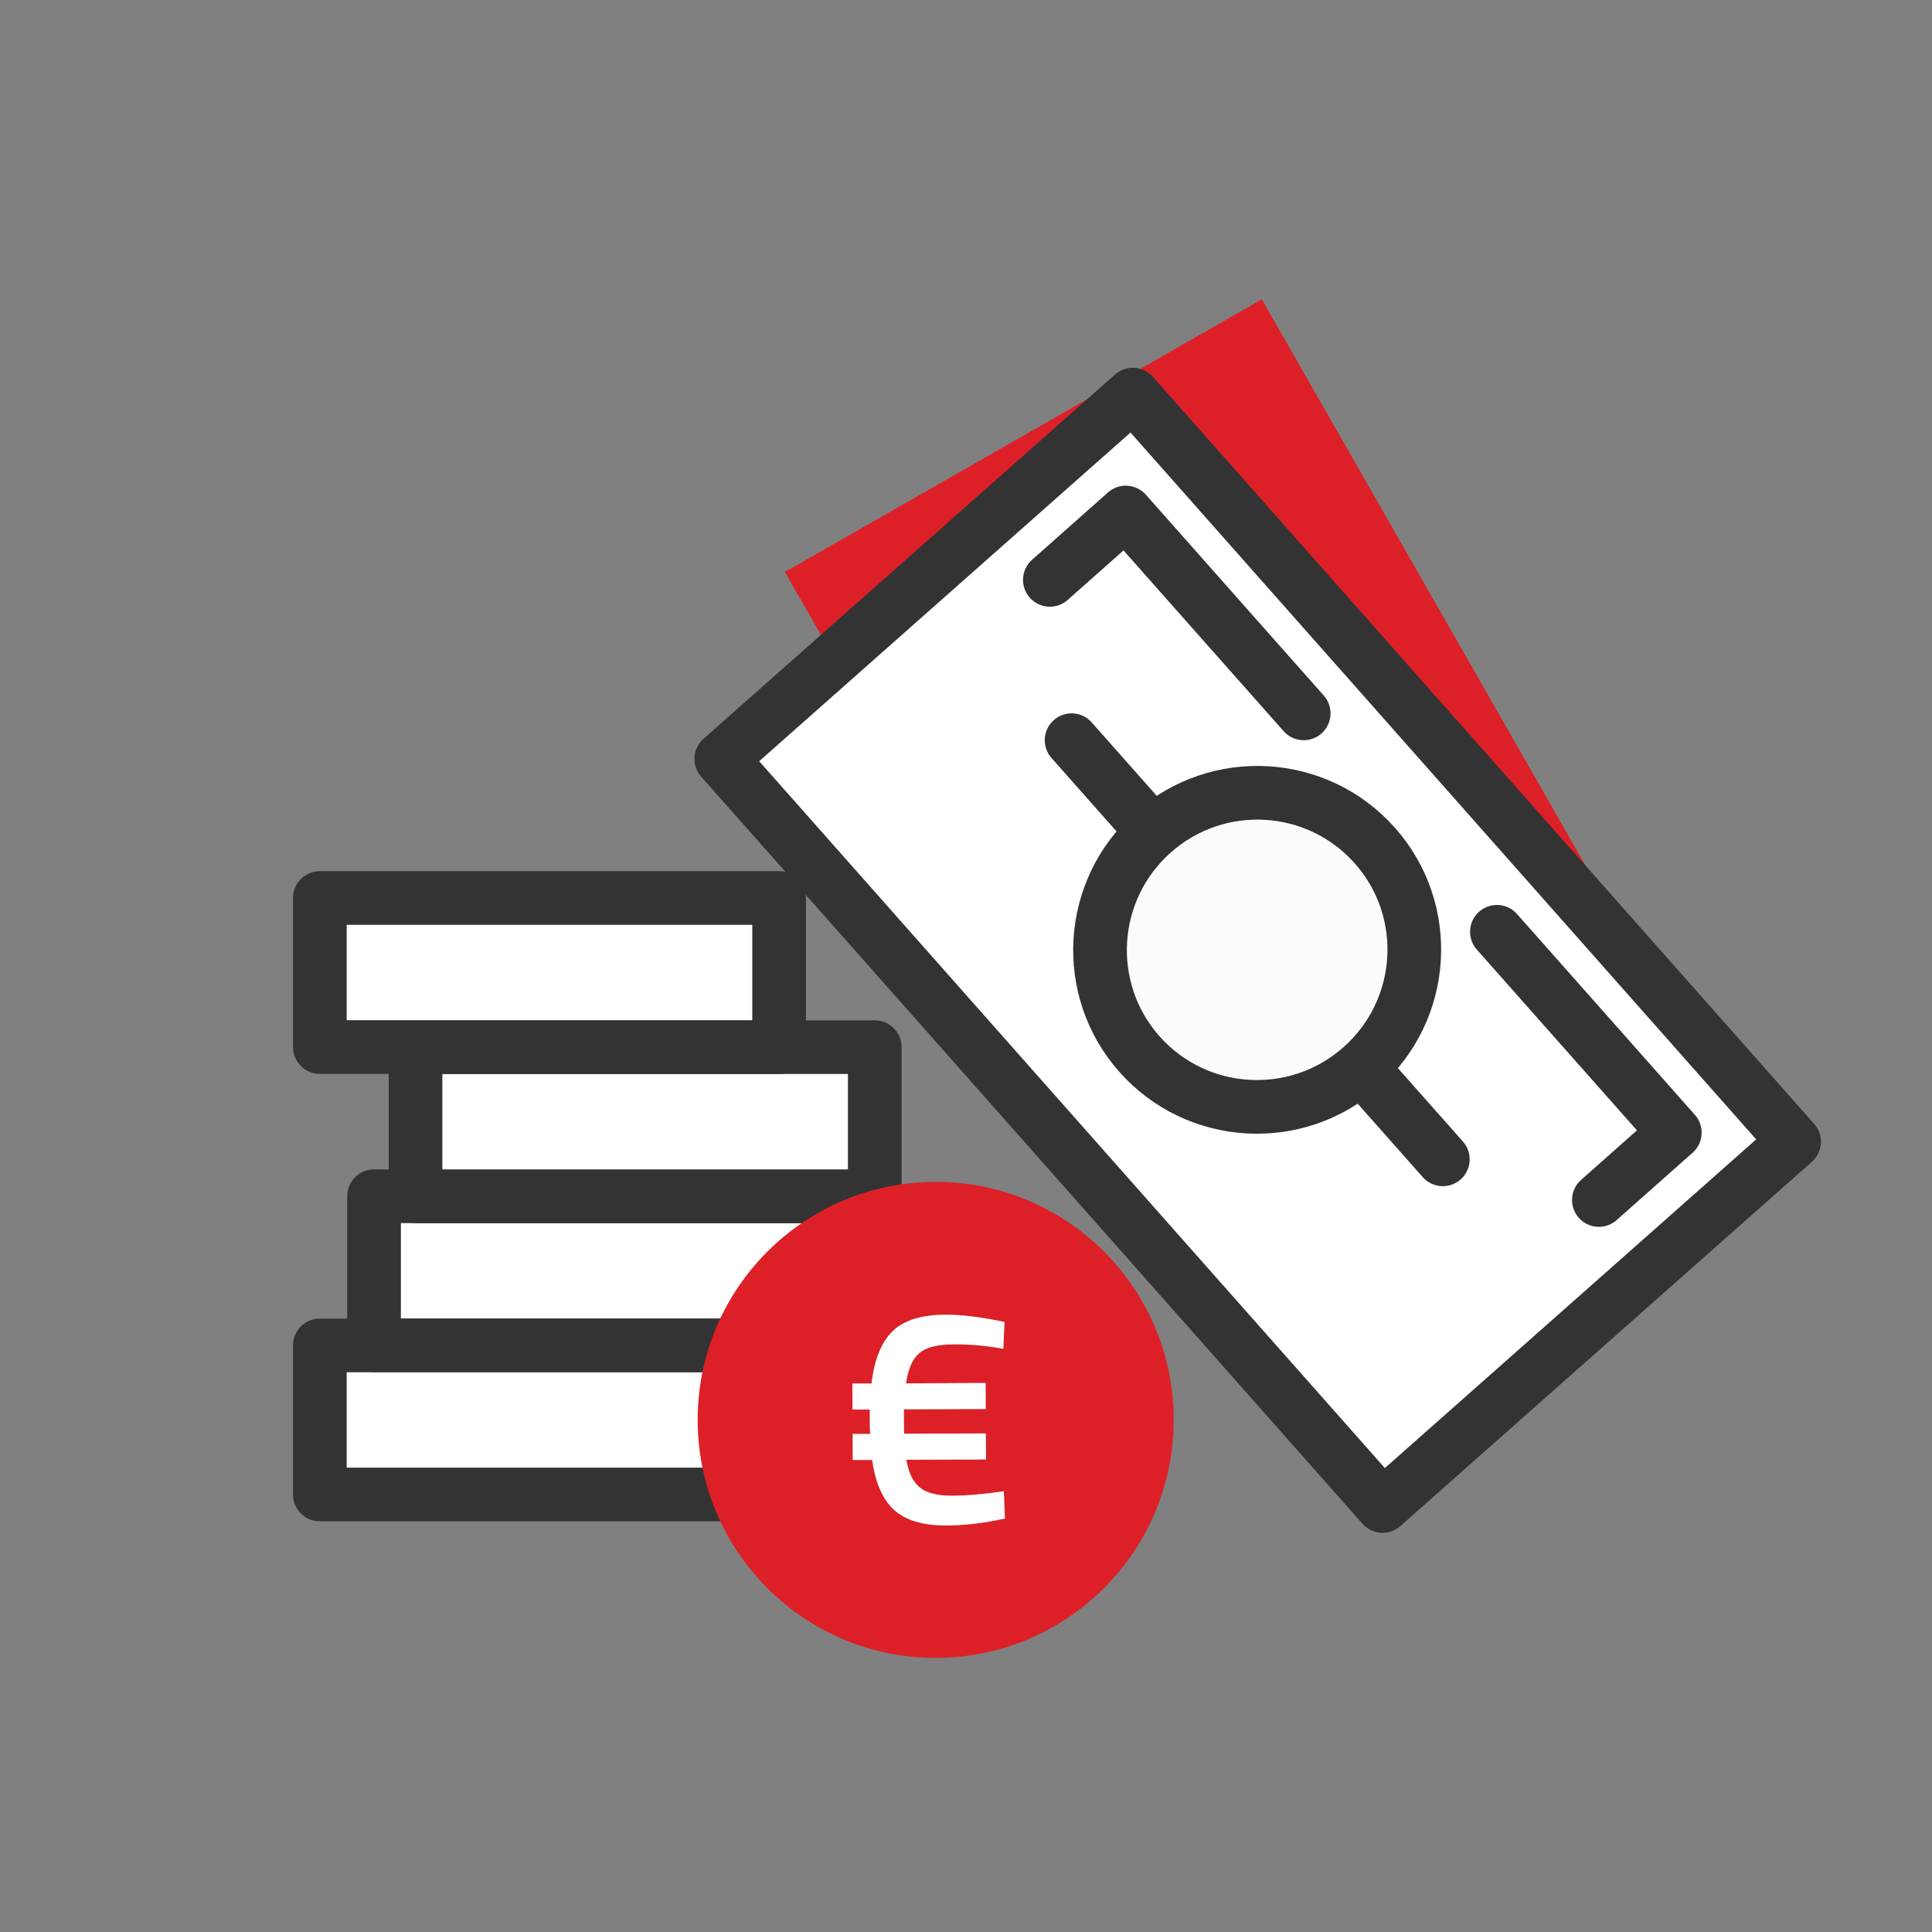
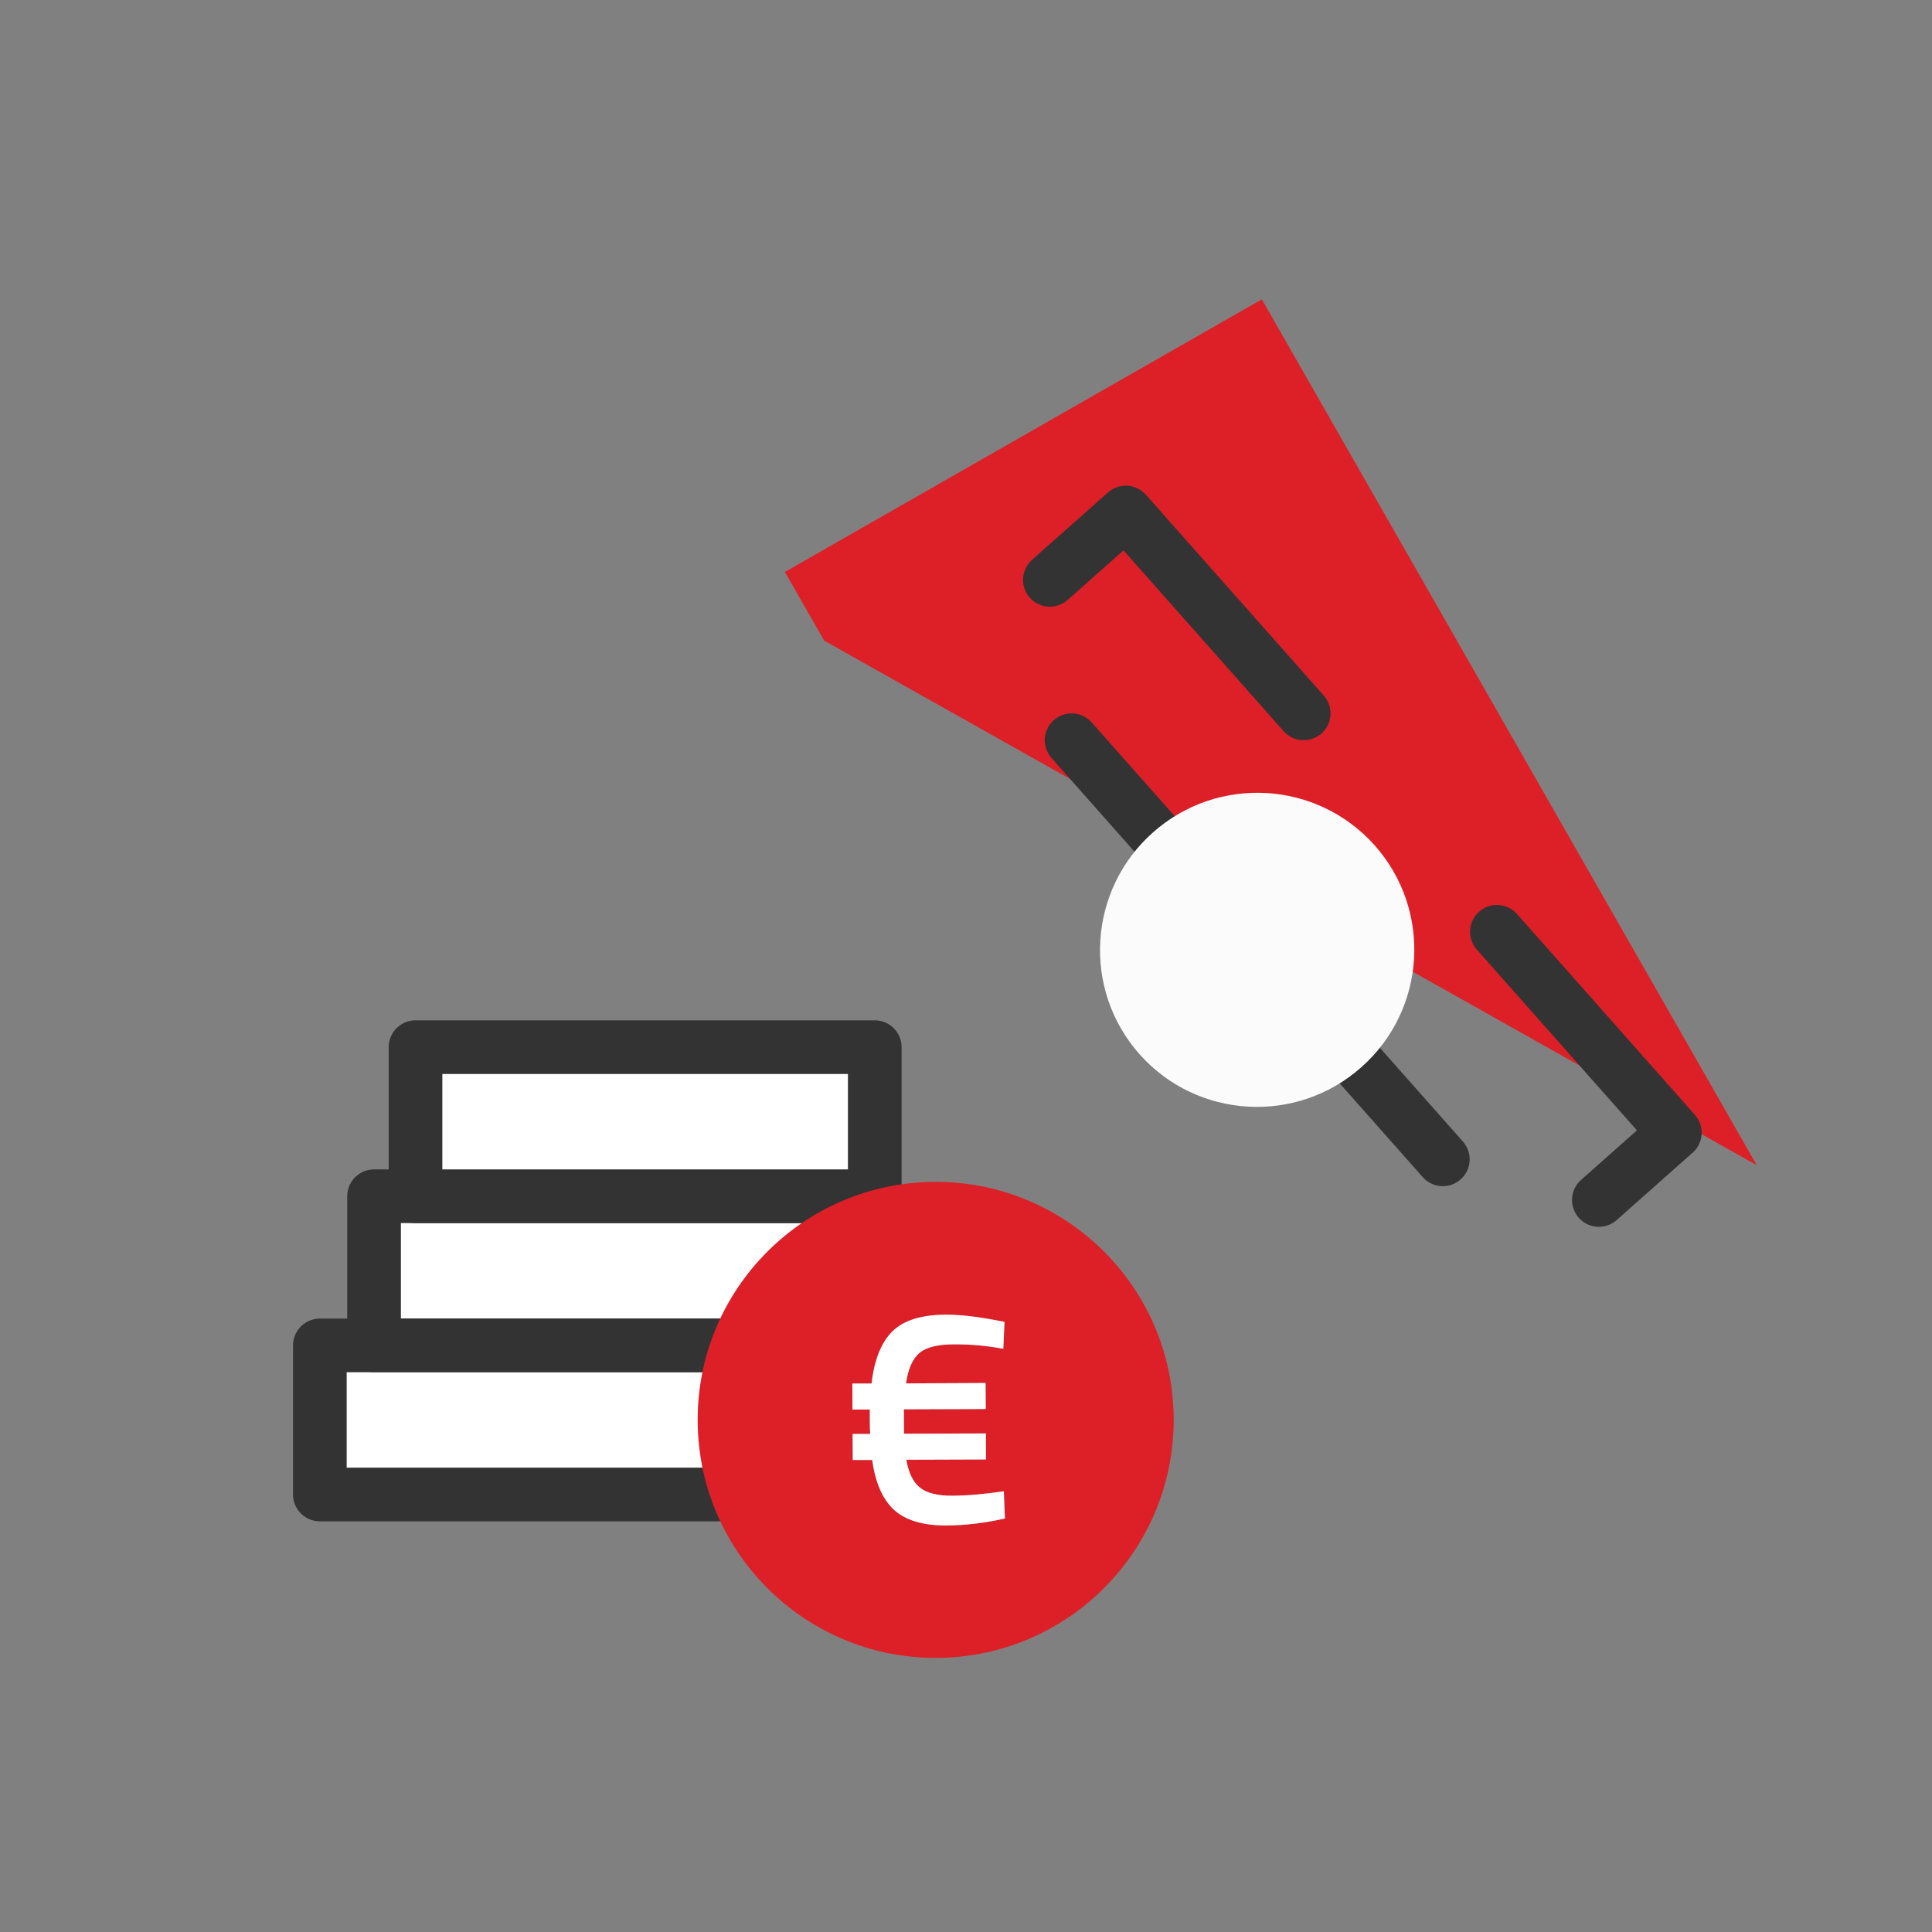
<svg xmlns="http://www.w3.org/2000/svg" xmlns:xlink="http://www.w3.org/1999/xlink" version="1.1" x="0px" y="0px" viewBox="0 0 144 144" style="enable-background:new 0 0 144 144;" xml:space="preserve">
  <rect x="0" y="0" width="144" height="144" fill="#808080" stroke="none" />
  <style type="text/css">
	.st0{fill:#E02027;}
	.st1{fill:#FFFFFF;}
	.st2{fill:#FFFFFF;stroke:#333333;stroke-width:4;stroke-linecap:round;stroke-linejoin:round;stroke-miterlimit:10;}
	.st3{fill:#E02027;stroke:#333333;stroke-width:4;stroke-linecap:round;stroke-linejoin:round;stroke-miterlimit:10;}
	.st4{fill:#E02027;stroke:#E02027;stroke-width:4;stroke-linecap:round;stroke-linejoin:round;stroke-miterlimit:10;}
	.st5{fill:none;stroke:#333333;stroke-width:4;stroke-linecap:round;stroke-linejoin:round;stroke-miterlimit:10;}
	.st6{fill:#333333;stroke:#333333;stroke-miterlimit:10;}
	.st7{fill:#333333;}
	.st8{fill:none;stroke:#E02027;stroke-width:4;stroke-linecap:round;stroke-linejoin:round;stroke-miterlimit:10;}
	.st9{fill:#FFFFFF;stroke:#333333;stroke-width:4;stroke-miterlimit:10;}
	.st10{fill:none;stroke:#333333;stroke-width:4;stroke-miterlimit:10;}
	.st11{fill:#F3F3F3;}
	.st12{fill:#FFFFFF;stroke:#333333;stroke-width:4;stroke-linecap:round;stroke-miterlimit:10;}
	.st13{fill:none;stroke:#E02027;stroke-width:3;stroke-linecap:round;stroke-linejoin:round;stroke-miterlimit:10;}
	.st14{fill:none;stroke:#333333;stroke-width:3;stroke-linecap:round;stroke-linejoin:round;stroke-miterlimit:10;}
	.st15{fill:#FFFFFF;stroke:#E02027;stroke-width:4;stroke-linecap:round;stroke-linejoin:round;stroke-miterlimit:10;}
	.st16{fill-rule:evenodd;clip-rule:evenodd;fill:#E02027;}
	.st17{fill:#E02027;stroke:#333333;stroke-width:4;stroke-miterlimit:10;}
	.st18{fill:none;stroke:#333333;stroke-width:4;stroke-linejoin:round;stroke-miterlimit:10;}
	.st19{fill:#FFFFFF;stroke:#333333;stroke-width:4;stroke-linejoin:round;stroke-miterlimit:10;}
	.st20{fill:none;stroke:#E02027;stroke-width:4;stroke-linejoin:round;stroke-miterlimit:10;}
	.st21{fill:none;stroke:#FFFFFF;stroke-width:4;stroke-linecap:round;stroke-linejoin:round;stroke-miterlimit:10;}
	.st22{fill:none;stroke:#003B5D;stroke-width:4;stroke-linejoin:round;stroke-miterlimit:10;}
	.st23{fill:#003B5D;}
	.st24{fill:none;stroke:#003B5D;stroke-width:4;stroke-linecap:round;stroke-linejoin:round;stroke-miterlimit:10;}
	.st25{fill:none;stroke:#333333;stroke-width:4;stroke-linecap:round;stroke-miterlimit:10;}
	.st26{fill:none;}
	.st27{fill:none;stroke:#FFFFFF;stroke-width:4;stroke-linecap:round;stroke-miterlimit:10;}
	.st28{fill:#E02027;stroke:#333333;stroke-width:4;stroke-linejoin:round;stroke-miterlimit:10;}
	.st29{fill:none;stroke:#4FD321;stroke-width:4;stroke-linecap:round;stroke-linejoin:round;stroke-miterlimit:10;}
	.st30{fill:#231F20;}
	.st31{fill:none;stroke:#E02027;stroke-width:4;stroke-miterlimit:10;}
	.st32{fill:none;stroke:#FFFFFF;stroke-width:4;stroke-miterlimit:10;}
	.st33{fill:#E02027;stroke:#E02027;stroke-width:2;stroke-miterlimit:10;}
	.st34{clip-path:url(#SVGID_10_);}
	.st35{clip-path:url(#SVGID_16_);}
	.st36{clip-path:url(#SVGID_18_);fill:#FEFEFE;}
	.st37{clip-path:url(#SVGID_20_);}
	.st38{clip-path:url(#SVGID_22_);fill:#FEFEFE;}
	.st39{fill:none;stroke:#231F20;stroke-width:4;stroke-linecap:round;stroke-linejoin:round;stroke-miterlimit:10;}
	.st40{clip-path:url(#SVGID_24_);}
	.st41{clip-path:url(#SVGID_26_);fill:#E02027;}
	.st42{clip-path:url(#SVGID_28_);}
	.st43{clip-path:url(#SVGID_30_);fill:#FEFEFE;}
	.st44{clip-path:url(#SVGID_32_);}
	.st45{clip-path:url(#SVGID_34_);fill:#FEFEFE;}
	.st46{clip-path:url(#SVGID_36_);}
	.st47{fill:#E02027;stroke:#E02027;stroke-width:4;stroke-miterlimit:10;}
	.st48{fill:#E02027;stroke:#E02027;stroke-width:4;stroke-linecap:round;stroke-miterlimit:10;}
	.st49{fill:none;stroke:#FFFFFF;stroke-width:3;stroke-linecap:round;stroke-linejoin:round;stroke-miterlimit:10;}
	.st50{clip-path:url(#SVGID_42_);}
	.st51{clip-path:url(#SVGID_44_);fill:#FEFEFE;}
	.st52{clip-path:url(#SVGID_46_);}
	.st53{clip-path:url(#SVGID_48_);fill:#E02027;}
	.st54{fill:#E02027;stroke:#000000;stroke-miterlimit:10;}
	.st55{fill:#FFFFFF;stroke:#E02027;stroke-width:2;stroke-miterlimit:10;}
	.st56{clip-path:url(#SVGID_50_);}
	.st57{clip-path:url(#SVGID_52_);fill:#FEFEFE;}
	.st58{fill:#D8D8D8;}
	.st59{fill:#E02027;stroke:#E02027;stroke-width:3;stroke-linecap:round;stroke-linejoin:round;stroke-miterlimit:10;}
	.st60{fill:none;stroke:#E02027;stroke-width:2;stroke-miterlimit:10;}
	.st61{fill:none;stroke:#E02027;stroke-width:2;stroke-linecap:round;stroke-miterlimit:10;}
	.st62{fill:none;stroke:#E02027;stroke-width:2;stroke-linecap:round;stroke-linejoin:round;stroke-miterlimit:10;}
	.st63{fill:none;stroke:#E02027;stroke-miterlimit:10;}
	.st64{fill:#FFFFFF;stroke:#E02027;stroke-width:2;stroke-linecap:round;stroke-linejoin:round;stroke-miterlimit:10;}
	.st65{fill:none;stroke:#E02027;stroke-width:2;stroke-linejoin:round;stroke-miterlimit:10;}
	.st66{fill:#E02027;stroke:#E02027;stroke-miterlimit:10;}
	.st67{fill:none;stroke:#E20613;stroke-width:2;stroke-linecap:round;stroke-linejoin:round;stroke-miterlimit:10;}
	.st68{fill:none;stroke:#E20613;stroke-width:2;stroke-linecap:round;stroke-miterlimit:10;}
	.st69{fill:none;stroke:#E20613;stroke-width:2;stroke-miterlimit:10;}
	.st70{fill:#333333;stroke:#333333;stroke-width:4;stroke-linejoin:round;stroke-miterlimit:10;}
	.st71{fill-rule:evenodd;clip-rule:evenodd;fill:none;stroke:#333333;stroke-width:4;stroke-linecap:round;stroke-linejoin:round;}
	.st72{fill:none;stroke:#333333;stroke-width:4;stroke-linecap:round;stroke-linejoin:round;}
	.st73{fill:#FFFFFF;stroke:#FFFFFF;stroke-width:4;stroke-linecap:round;stroke-linejoin:round;stroke-miterlimit:10;}
	.st74{fill:none;stroke:#333333;stroke-width:4;stroke-linecap:round;stroke-linejoin:round;stroke-dasharray:11.958,11.958;}
	.st75{fill:none;stroke:#E02027;stroke-width:4;stroke-linecap:round;stroke-miterlimit:10;}
	.st76{fill:#FFFFFF;stroke:#FFFFFF;stroke-width:12;stroke-linecap:round;stroke-linejoin:round;stroke-miterlimit:10;}
	.st77{fill:#E02027;stroke:#FFFFFF;stroke-width:4;stroke-miterlimit:10;}
	.st78{fill:#E02027;stroke:#FFFFFF;stroke-width:3;stroke-linecap:round;stroke-linejoin:round;stroke-miterlimit:10;}
	.st79{clip-path:url(#SVGID_60_);}
	.st80{clip-path:url(#SVGID_66_);}
	.st81{clip-path:url(#SVGID_68_);fill:#FEFEFE;}
	.st82{fill:#E02027;stroke:#E02027;stroke-width:3;stroke-linecap:round;stroke-miterlimit:10;}
	.st83{fill:#E02027;stroke:#FFFFFF;stroke-width:4;stroke-linecap:round;stroke-linejoin:round;stroke-miterlimit:10;}
	.st84{fill:none;stroke:#000000;stroke-width:4;stroke-linejoin:round;stroke-miterlimit:10;}
	.st85{fill:#DD2027;}
	.st86{fill:none;stroke:#DD2027;stroke-width:4;stroke-linecap:round;stroke-linejoin:round;stroke-miterlimit:10;}
	.st87{fill:none;stroke:#000000;stroke-width:4;stroke-linecap:round;stroke-linejoin:round;stroke-miterlimit:10;}
	.st88{fill:none;stroke:#000000;stroke-width:3.002;stroke-linecap:round;stroke-linejoin:round;stroke-miterlimit:10;}
	.st89{fill:none;stroke:#000000;stroke-width:4;stroke-miterlimit:10;}
	.st90{fill:#DD2027;stroke:#DD2027;stroke-width:4;stroke-linecap:round;stroke-linejoin:round;stroke-miterlimit:10;}
	.st91{fill:none;stroke:#333333;stroke-width:3.826;stroke-linecap:round;stroke-linejoin:round;stroke-miterlimit:10;}
	.st92{clip-path:url(#SVGID_70_);fill:#FBFBFB;}
	.st93{clip-path:url(#SVGID_72_);}
	.st94{clip-path:url(#SVGID_74_);fill:#E02027;stroke:#333333;stroke-width:4;stroke-linecap:round;stroke-miterlimit:10;}
	.st95{fill:none;stroke:#DD2027;stroke-width:3;stroke-linecap:round;stroke-linejoin:round;stroke-miterlimit:10;}
	.st96{fill:none;stroke:#FFFFFF;stroke-width:6;}
	.st97{fill:#333333;fill-opacity:0.204;}
	.st98{fill:#FFFFFF;stroke:#FFFFFF;}
	.st99{fill:#DD2027;stroke:#333333;stroke-width:4;stroke-linejoin:round;stroke-miterlimit:10;}
	.st100{fill:#DD2027;stroke:#333333;stroke-width:4;stroke-linecap:round;stroke-linejoin:round;stroke-miterlimit:10;}
	.st101{fill:#DD2027;stroke:#FFFFFF;stroke-width:4;stroke-linecap:round;stroke-linejoin:round;stroke-miterlimit:10;}
	.st102{clip-path:url(#SVGID_76_);}
	.st103{clip-path:url(#SVGID_78_);fill:#FBFBFB;}
	.st104{fill:none;stroke:#DD2027;stroke-width:3.2;stroke-linecap:round;stroke-linejoin:round;stroke-miterlimit:10;}
	.st105{fill:none;stroke:#333333;stroke-width:5.113;stroke-linecap:round;stroke-linejoin:round;stroke-miterlimit:10;}
	.st106{fill:#FFFFFF;stroke:#333333;stroke-width:5.113;stroke-linecap:round;stroke-linejoin:round;stroke-miterlimit:10;}
	.st107{fill:#FFFFFF;stroke:#333333;stroke-width:5.113;stroke-miterlimit:10;}
	.st108{fill-rule:evenodd;clip-rule:evenodd;fill:#FFFFFF;}
	.st109{fill:none;stroke:#303030;stroke-width:4;stroke-linecap:round;stroke-linejoin:round;stroke-miterlimit:10;}
	.st110{fill:#FFFFFF;stroke:#333333;stroke-width:3.795;stroke-linecap:round;stroke-linejoin:round;stroke-miterlimit:10;}
	
		.st111{fill-rule:evenodd;clip-rule:evenodd;fill:#FFFFFF;stroke:#333333;stroke-width:4;stroke-linecap:round;stroke-linejoin:round;stroke-miterlimit:10;}
	.st112{fill:none;stroke:#333333;stroke-width:4.707;stroke-linecap:round;stroke-linejoin:round;stroke-miterlimit:10;}
	.st113{fill:#FFFFFF;stroke:#333333;stroke-width:4.707;stroke-linejoin:round;stroke-miterlimit:10;}
	.st114{fill:none;stroke:#333333;stroke-width:4.707;stroke-linejoin:round;stroke-miterlimit:10;}
	.st115{fill:none;stroke:#DD2027;stroke-width:3.53;stroke-linecap:round;stroke-linejoin:round;stroke-miterlimit:10;}
	.st116{fill:none;stroke:#333333;stroke-width:4;stroke-linecap:round;stroke-linejoin:round;stroke-dasharray:6.996,6.996;}
	.st117{fill:none;stroke:#333333;stroke-width:4;stroke-linecap:round;stroke-linejoin:round;stroke-dasharray:10.018,10.018;}
	.st118{clip-path:url(#SVGID_86_);}
	.st119{clip-path:url(#SVGID_88_);fill:#FBFBFB;}
	.st120{clip-path:url(#SVGID_90_);}
	.st121{clip-path:url(#SVGID_96_);}
	.st122{clip-path:url(#SVGID_98_);fill:#FBFBFB;}
	.st123{clip-path:url(#SVGID_100_);}
	.st124{clip-path:url(#SVGID_106_);}
	.st125{clip-path:url(#SVGID_108_);fill:#FBFBFB;}
</style>
  <g id="Layer_2">
</g>
  <g id="Layer_1">
    <g>
      <g>
        <rect x="23.84" y="100.28" class="st2" width="34.23" height="11.11" />
        <rect x="27.88" y="89.16" class="st2" width="34.23" height="11.11" />
        <rect x="30.97" y="78.05" class="st2" width="34.23" height="11.11" />
-         <rect x="23.84" y="66.93" class="st2" width="34.23" height="11.11" />
      </g>
    </g>
    <g>
      <path class="st85" d="M69.69,88.09c-9.8,0.03-17.72,8-17.69,17.79c0.03,9.8,8,17.72,17.79,17.69c9.8-0.03,17.72-8,17.69-17.79    C87.46,95.98,79.49,88.06,69.69,88.09z M73.46,103.08l0.01,1.94l-6.1,0.02l0.01,1.82l6.1-0.02l0.01,1.94l-5.94,0.02    c0.17,0.98,0.51,1.68,1.02,2.08c0.51,0.41,1.31,0.61,2.4,0.6c1.09,0,2.37-0.11,3.85-0.33l0.08,2.03    c-1.52,0.34-2.96,0.51-4.33,0.52c-1.78,0.01-3.09-0.39-3.94-1.17c-0.85-0.79-1.39-2.03-1.62-3.71l-1.45,0l-0.01-1.94l1.31,0    c-0.02-0.21-0.03-0.55-0.03-1.01l0-0.81l-1.29,0l-0.01-1.94l1.43,0c0.21-1.8,0.74-3.1,1.58-3.91c0.84-0.81,2.17-1.22,3.98-1.22    c1.18,0,2.63,0.18,4.35,0.54l-0.09,2c-1.24-0.23-2.47-0.34-3.69-0.33c-1.21,0-2.07,0.22-2.58,0.66c-0.51,0.44-0.83,1.19-0.98,2.25    L73.46,103.08z" />
      <path class="st1" d="M73.46,103.08l0.01,1.94l-6.1,0.02l0.01,1.82l6.1-0.02l0.01,1.94l-5.94,0.02c0.17,0.98,0.51,1.68,1.02,2.08    c0.51,0.41,1.31,0.61,2.4,0.6c1.09,0,2.37-0.11,3.85-0.33l0.08,2.03c-1.52,0.34-2.96,0.51-4.33,0.52    c-1.78,0.01-3.09-0.39-3.94-1.17c-0.85-0.79-1.39-2.03-1.62-3.71l-1.45,0l-0.01-1.94l1.31,0c-0.02-0.21-0.03-0.55-0.03-1.01    l0-0.81l-1.29,0l-0.01-1.94l1.43,0c0.21-1.8,0.74-3.1,1.58-3.91c0.84-0.81,2.17-1.22,3.98-1.22c1.18,0,2.63,0.18,4.35,0.54    l-0.09,2c-1.24-0.23-2.47-0.34-3.69-0.33c-1.21,0-2.07,0.22-2.58,0.66c-0.51,0.44-0.83,1.19-0.98,2.25L73.46,103.08z" />
    </g>
    <g>
      <g>
        <defs>
          <polyline id="SVGID_99_" points="103.03,112.19 45,65.73 70.59,33.76 75.19,37.45     " />
        </defs>
        <clipPath id="SVGID_2_">
          <use xlink:href="#SVGID_99_" style="overflow:visible;" />
        </clipPath>
        <g style="clip-path:url(#SVGID_2_);">
          <defs>
            <rect id="SVGID_101_" x="40.23" y="27.28" transform="matrix(0.402 -0.916 0.916 0.402 -16.785 128.877)" width="100" height="100" />
          </defs>
          <clipPath id="SVGID_4_">
            <use xlink:href="#SVGID_101_" style="overflow:visible;" />
          </clipPath>
        </g>
      </g>
      <polyline class="st85" points="130.94,86.85 94.05,22.31 58.5,42.63 61.43,47.75   " />
      <g>
        <defs>
          <rect id="SVGID_103_" x="73.23" y="33.62" transform="matrix(0.749 -0.663 0.663 0.749 -23.378 79.934)" width="40.95" height="74.34" />
        </defs>
        <clipPath id="SVGID_6_">
          <use xlink:href="#SVGID_103_" style="overflow:visible;" />
        </clipPath>
      </g>
-       <rect x="73.23" y="33.62" transform="matrix(0.749 -0.663 0.663 0.749 -23.378 79.934)" class="st2" width="40.95" height="74.34" />
      <line class="st5" x1="107.54" y1="86.41" x2="79.87" y2="55.17" />
      <g>
        <defs>
          <path id="SVGID_105_" d="M101.46,79.55c-4.84,4.29-12.24,3.85-16.53-0.98c-4.29-4.84-3.83-12.24,1.01-16.53      c4.84-4.29,12.24-3.85,16.53,0.98C106.76,67.85,106.31,75.26,101.46,79.55" />
        </defs>
        <clipPath id="SVGID_8_">
          <use xlink:href="#SVGID_105_" style="overflow:visible;" />
        </clipPath>
        <g style="clip-path:url(#SVGID_8_);">
          <defs>
            <rect id="SVGID_107_" x="40.23" y="27.28" transform="matrix(0.402 -0.916 0.916 0.402 -16.785 128.877)" width="100" height="100" />
          </defs>
          <clipPath id="SVGID_10_">
            <use xlink:href="#SVGID_107_" style="overflow:visible;" />
          </clipPath>
          <rect x="76.98" y="54.09" transform="matrix(0.625 -0.781 0.781 0.625 -20.122 99.693)" style="clip-path:url(#SVGID_10_);fill:#FBFBFB;" width="33.44" height="33.41" />
        </g>
      </g>
-       <path class="st18" d="M101.46,79.55c-4.84,4.29-12.24,3.85-16.53-0.98c-4.29-4.84-3.83-12.24,1.01-16.53    c4.84-4.29,12.24-3.85,16.53,0.98C106.76,67.85,106.31,75.26,101.46,79.55z" />
      <polyline class="st5" points="78.25,43.22 83.91,38.2 97.17,53.17   " />
      <polyline class="st5" points="119.17,89.44 124.83,84.42 111.57,69.45   " />
    </g>
  </g>
</svg>